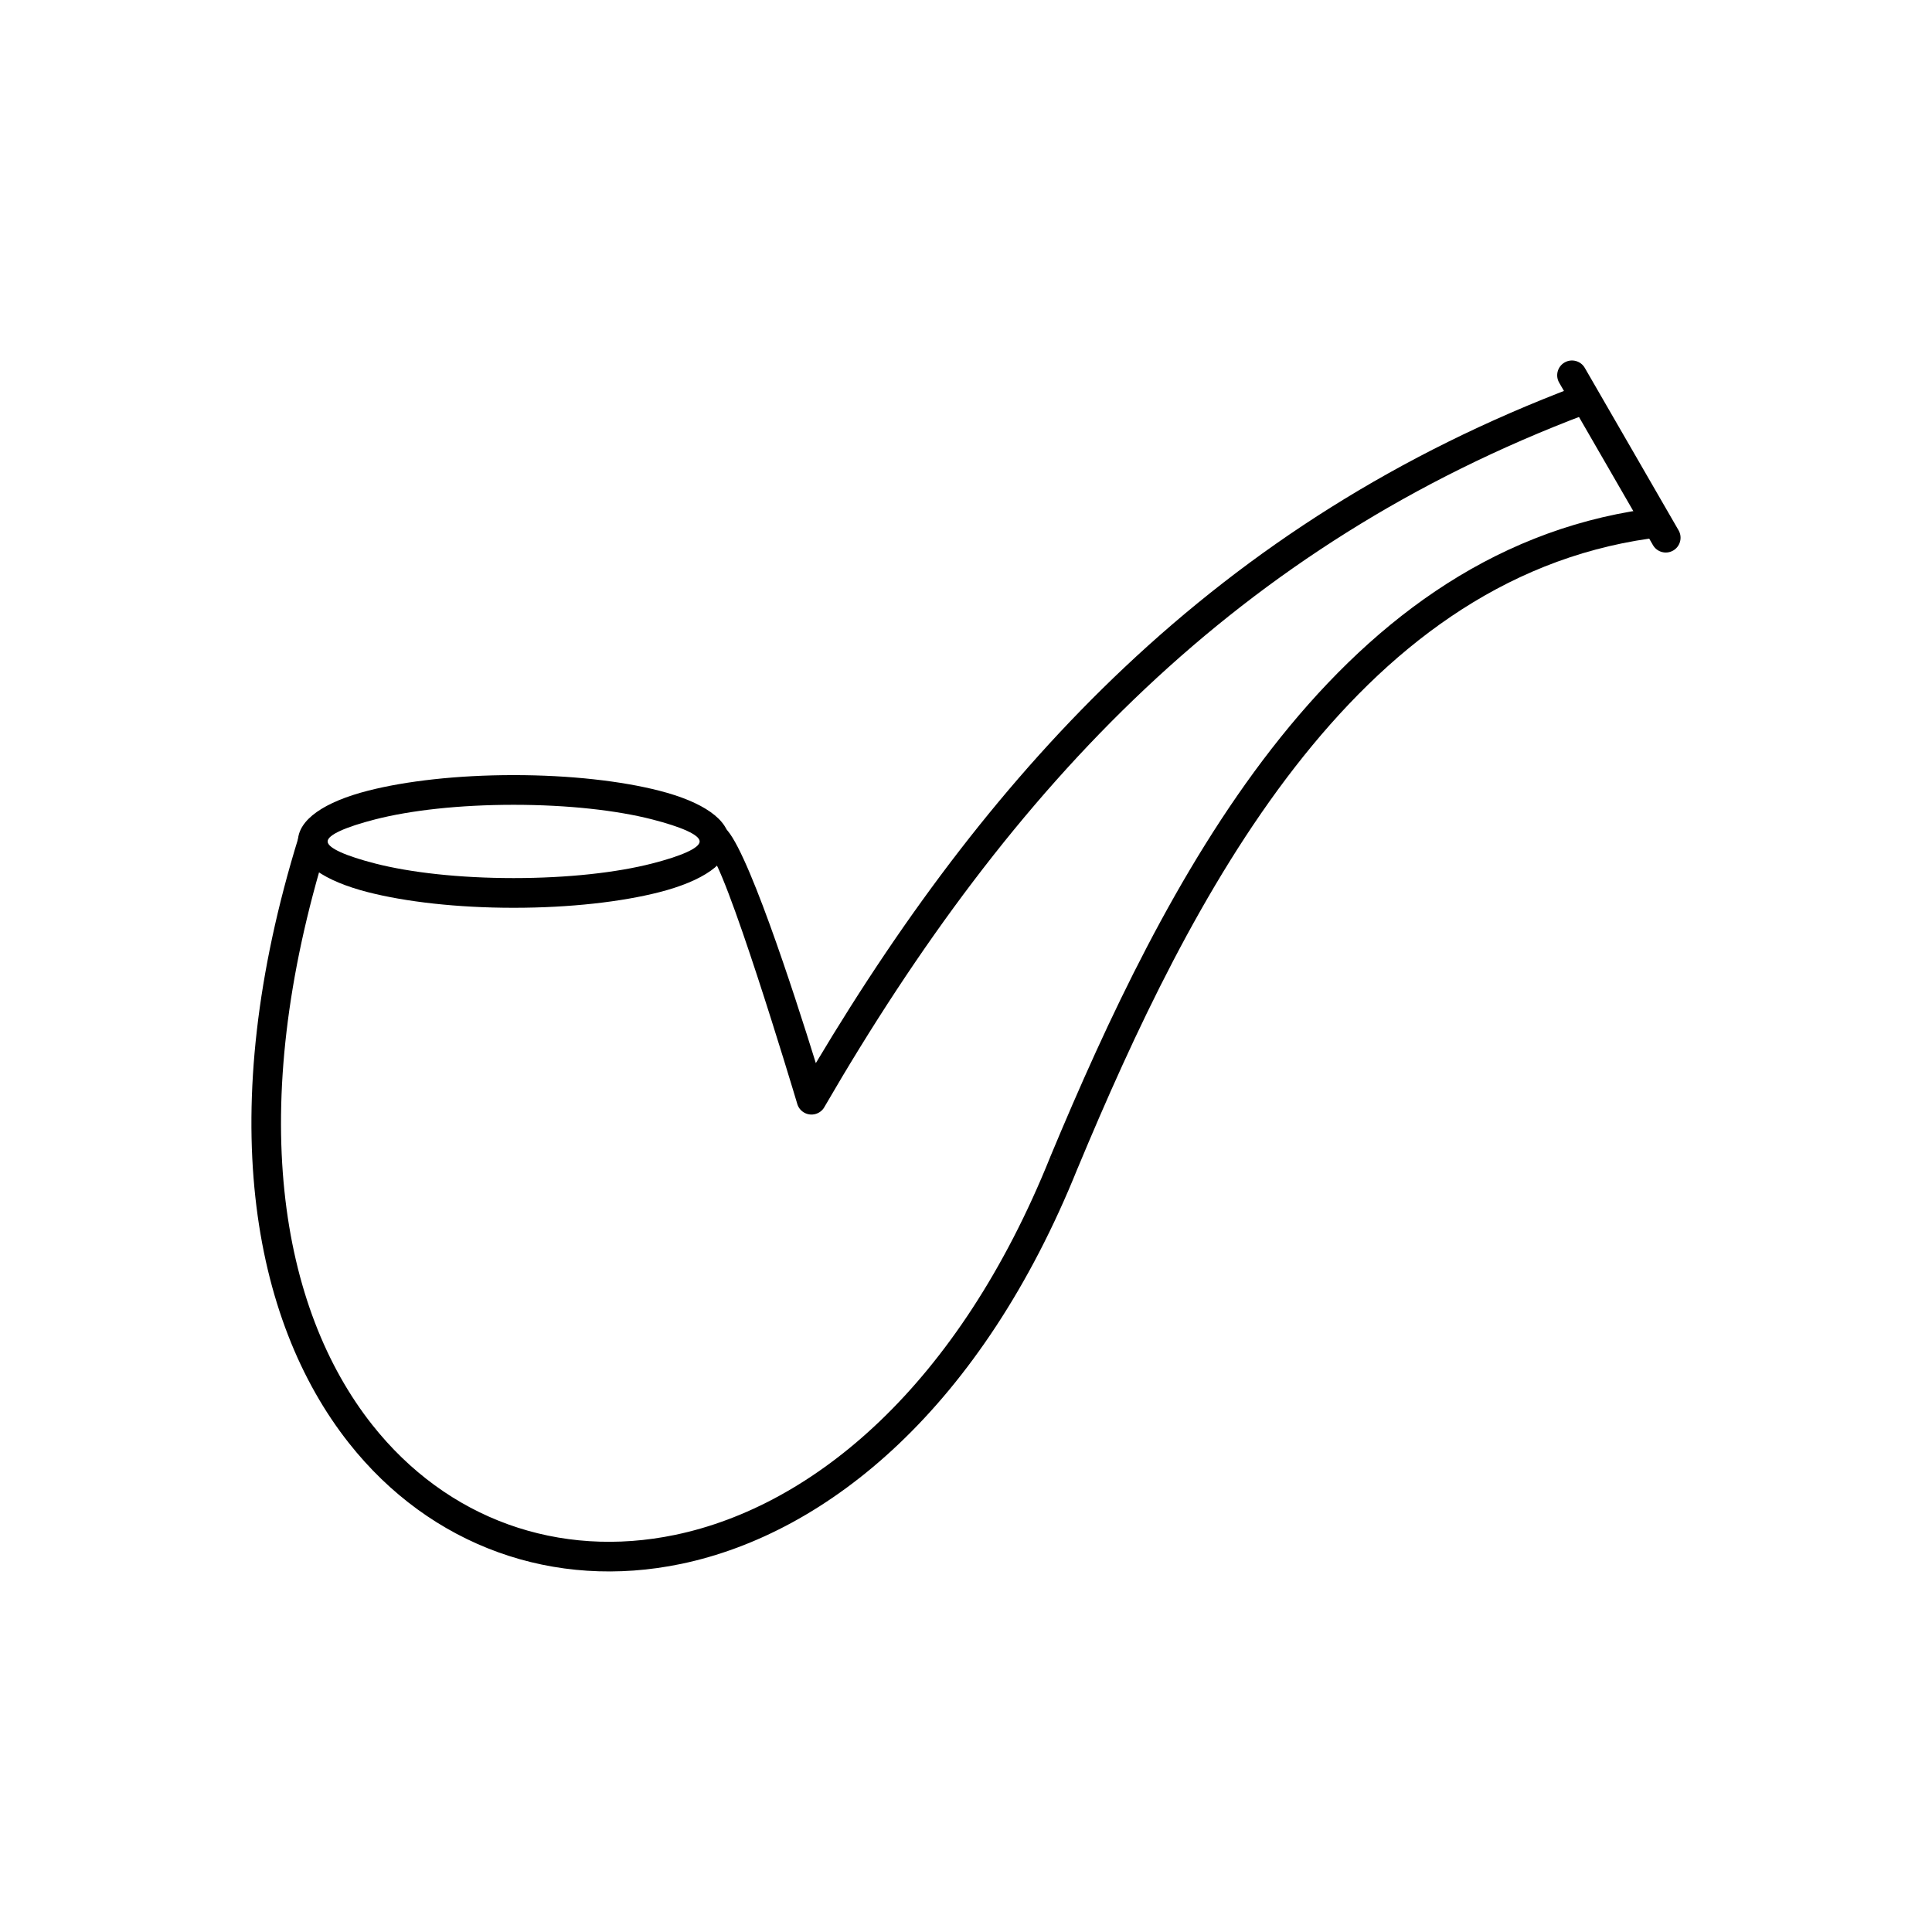
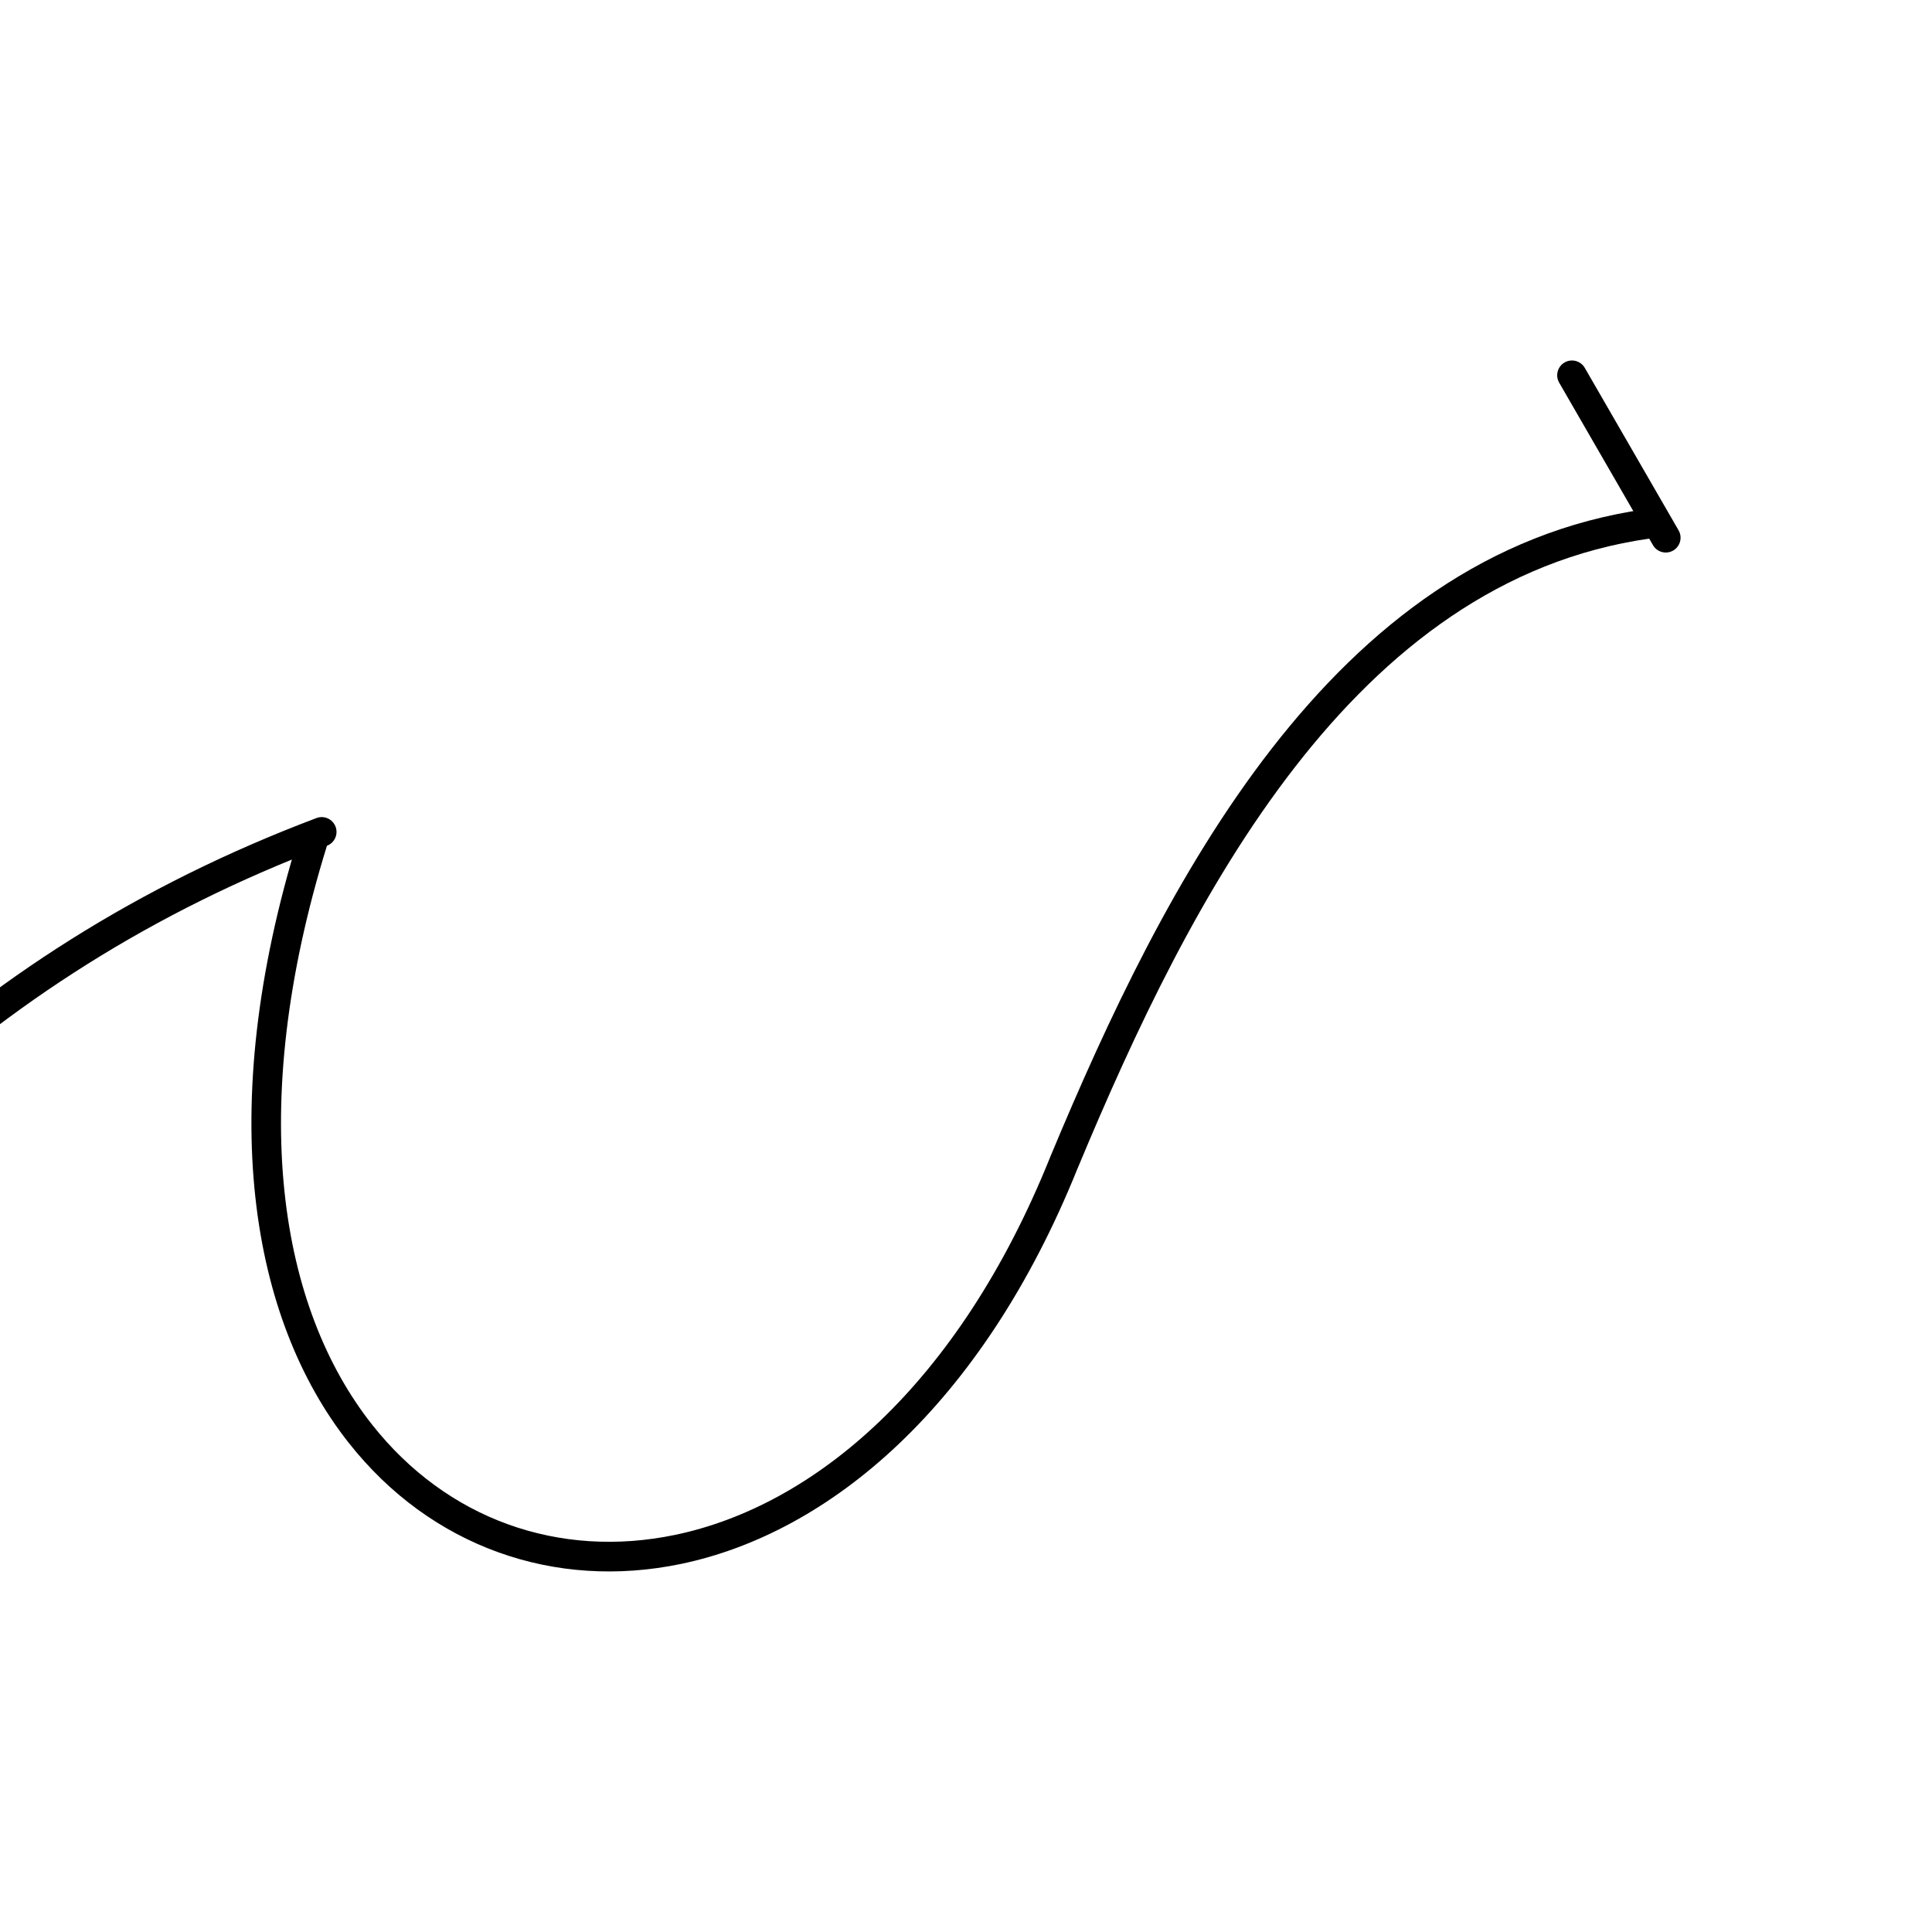
<svg xmlns="http://www.w3.org/2000/svg" fill="#000000" width="800px" height="800px" version="1.1" viewBox="144 144 512 512">
  <g>
-     <path d="m280.12 349.41c14.984 0 28.645 1.582 38.609 4.137 11.465 2.938 18.559 7.652 18.559 13.445s-7.094 10.508-18.559 13.445c-9.969 2.555-23.625 4.137-38.609 4.137s-28.645-1.582-38.609-4.137c-11.465-2.938-18.559-7.652-18.559-13.445s7.094-10.508 18.559-13.445c9.969-2.555 23.625-4.137 38.609-4.137zm36.672 11.73c-9.301-2.383-22.258-3.859-36.672-3.859-14.414 0-27.375 1.473-36.672 3.859-7.801 2-12.625 4.109-12.625 5.852 0 1.742 4.824 3.852 12.625 5.852 9.301 2.383 22.258 3.859 36.672 3.859 14.414 0 27.375-1.473 36.672-3.859 7.801-2 12.625-4.106 12.625-5.852 0-1.742-4.824-3.852-12.625-5.852z" />
-     <path d="m230.64 368.14c0.637-2.07-0.527-4.269-2.598-4.906-2.07-0.637-4.269 0.527-4.906 2.598-22.586 72.898-12.43 127.98 13.309 160.57 10.844 13.738 24.453 23.5 39.57 28.957 15.117 5.457 31.703 6.594 48.508 3.086 39.203-8.188 79.648-41.715 105.04-104.8h0.004l0.016-0.039 0.008 0.004c0.023-0.059 0.043-0.113 0.066-0.172 14.852-35.625 33.062-74.68 57.543-106.18 24.223-31.168 54.621-54.953 94.039-60.543 2.148-0.297 3.648-2.281 3.352-4.43-0.297-2.148-2.281-3.648-4.43-3.352-41.805 5.93-73.812 30.859-99.176 63.496-25.008 32.18-43.512 71.832-58.578 107.97-0.043 0.086-0.082 0.176-0.117 0.266l3.652 1.469-3.644-1.461c-24.289 60.391-62.504 92.383-99.363 100.08-15.379 3.211-30.516 2.184-44.266-2.777-13.746-4.961-26.148-13.875-36.066-26.438-24.277-30.754-33.684-83.277-11.957-153.41zm333.72-114.38c2.027-0.766 3.055-3.027 2.289-5.059-0.766-2.027-3.027-3.055-5.059-2.289-47.148 17.797-86.062 42.871-119.51 74.383-31.379 29.566-57.906 64.777-81.875 104.94-5.652-18.215-18.945-59.398-24.492-62.602-1.875-1.078-4.273-0.43-5.352 1.445s-0.43 4.273 1.445 5.352c4.215 2.434 22.27 62.566 23.426 66.43 0.246 1.008 0.883 1.918 1.852 2.477 1.879 1.09 4.289 0.449 5.379-1.43l-3.406-1.973 3.398 1.969c24.793-42.762 52.23-80 85.008-110.88 32.707-30.82 70.773-55.344 116.89-72.754z" />
+     <path d="m230.64 368.14c0.637-2.07-0.527-4.269-2.598-4.906-2.07-0.637-4.269 0.527-4.906 2.598-22.586 72.898-12.43 127.98 13.309 160.57 10.844 13.738 24.453 23.5 39.57 28.957 15.117 5.457 31.703 6.594 48.508 3.086 39.203-8.188 79.648-41.715 105.04-104.8h0.004l0.016-0.039 0.008 0.004c0.023-0.059 0.043-0.113 0.066-0.172 14.852-35.625 33.062-74.68 57.543-106.18 24.223-31.168 54.621-54.953 94.039-60.543 2.148-0.297 3.648-2.281 3.352-4.43-0.297-2.148-2.281-3.648-4.43-3.352-41.805 5.93-73.812 30.859-99.176 63.496-25.008 32.18-43.512 71.832-58.578 107.97-0.043 0.086-0.082 0.176-0.117 0.266l3.652 1.469-3.644-1.461c-24.289 60.391-62.504 92.383-99.363 100.08-15.379 3.211-30.516 2.184-44.266-2.777-13.746-4.961-26.148-13.875-36.066-26.438-24.277-30.754-33.684-83.277-11.957-153.41zc2.027-0.766 3.055-3.027 2.289-5.059-0.766-2.027-3.027-3.055-5.059-2.289-47.148 17.797-86.062 42.871-119.51 74.383-31.379 29.566-57.906 64.777-81.875 104.94-5.652-18.215-18.945-59.398-24.492-62.602-1.875-1.078-4.273-0.43-5.352 1.445s-0.43 4.273 1.445 5.352c4.215 2.434 22.27 62.566 23.426 66.43 0.246 1.008 0.883 1.918 1.852 2.477 1.879 1.09 4.289 0.449 5.379-1.43l-3.406-1.973 3.398 1.969c24.793-42.762 52.23-80 85.008-110.88 32.707-30.82 70.773-55.344 116.89-72.754z" />
    <path d="m563.99 241.5c-1.078-1.875-3.473-2.523-5.352-1.445-1.875 1.078-2.523 3.473-1.445 5.352l24.855 43.051c1.078 1.875 3.473 2.523 5.352 1.445 1.875-1.078 2.523-3.473 1.445-5.352z" />
  </g>
</svg>